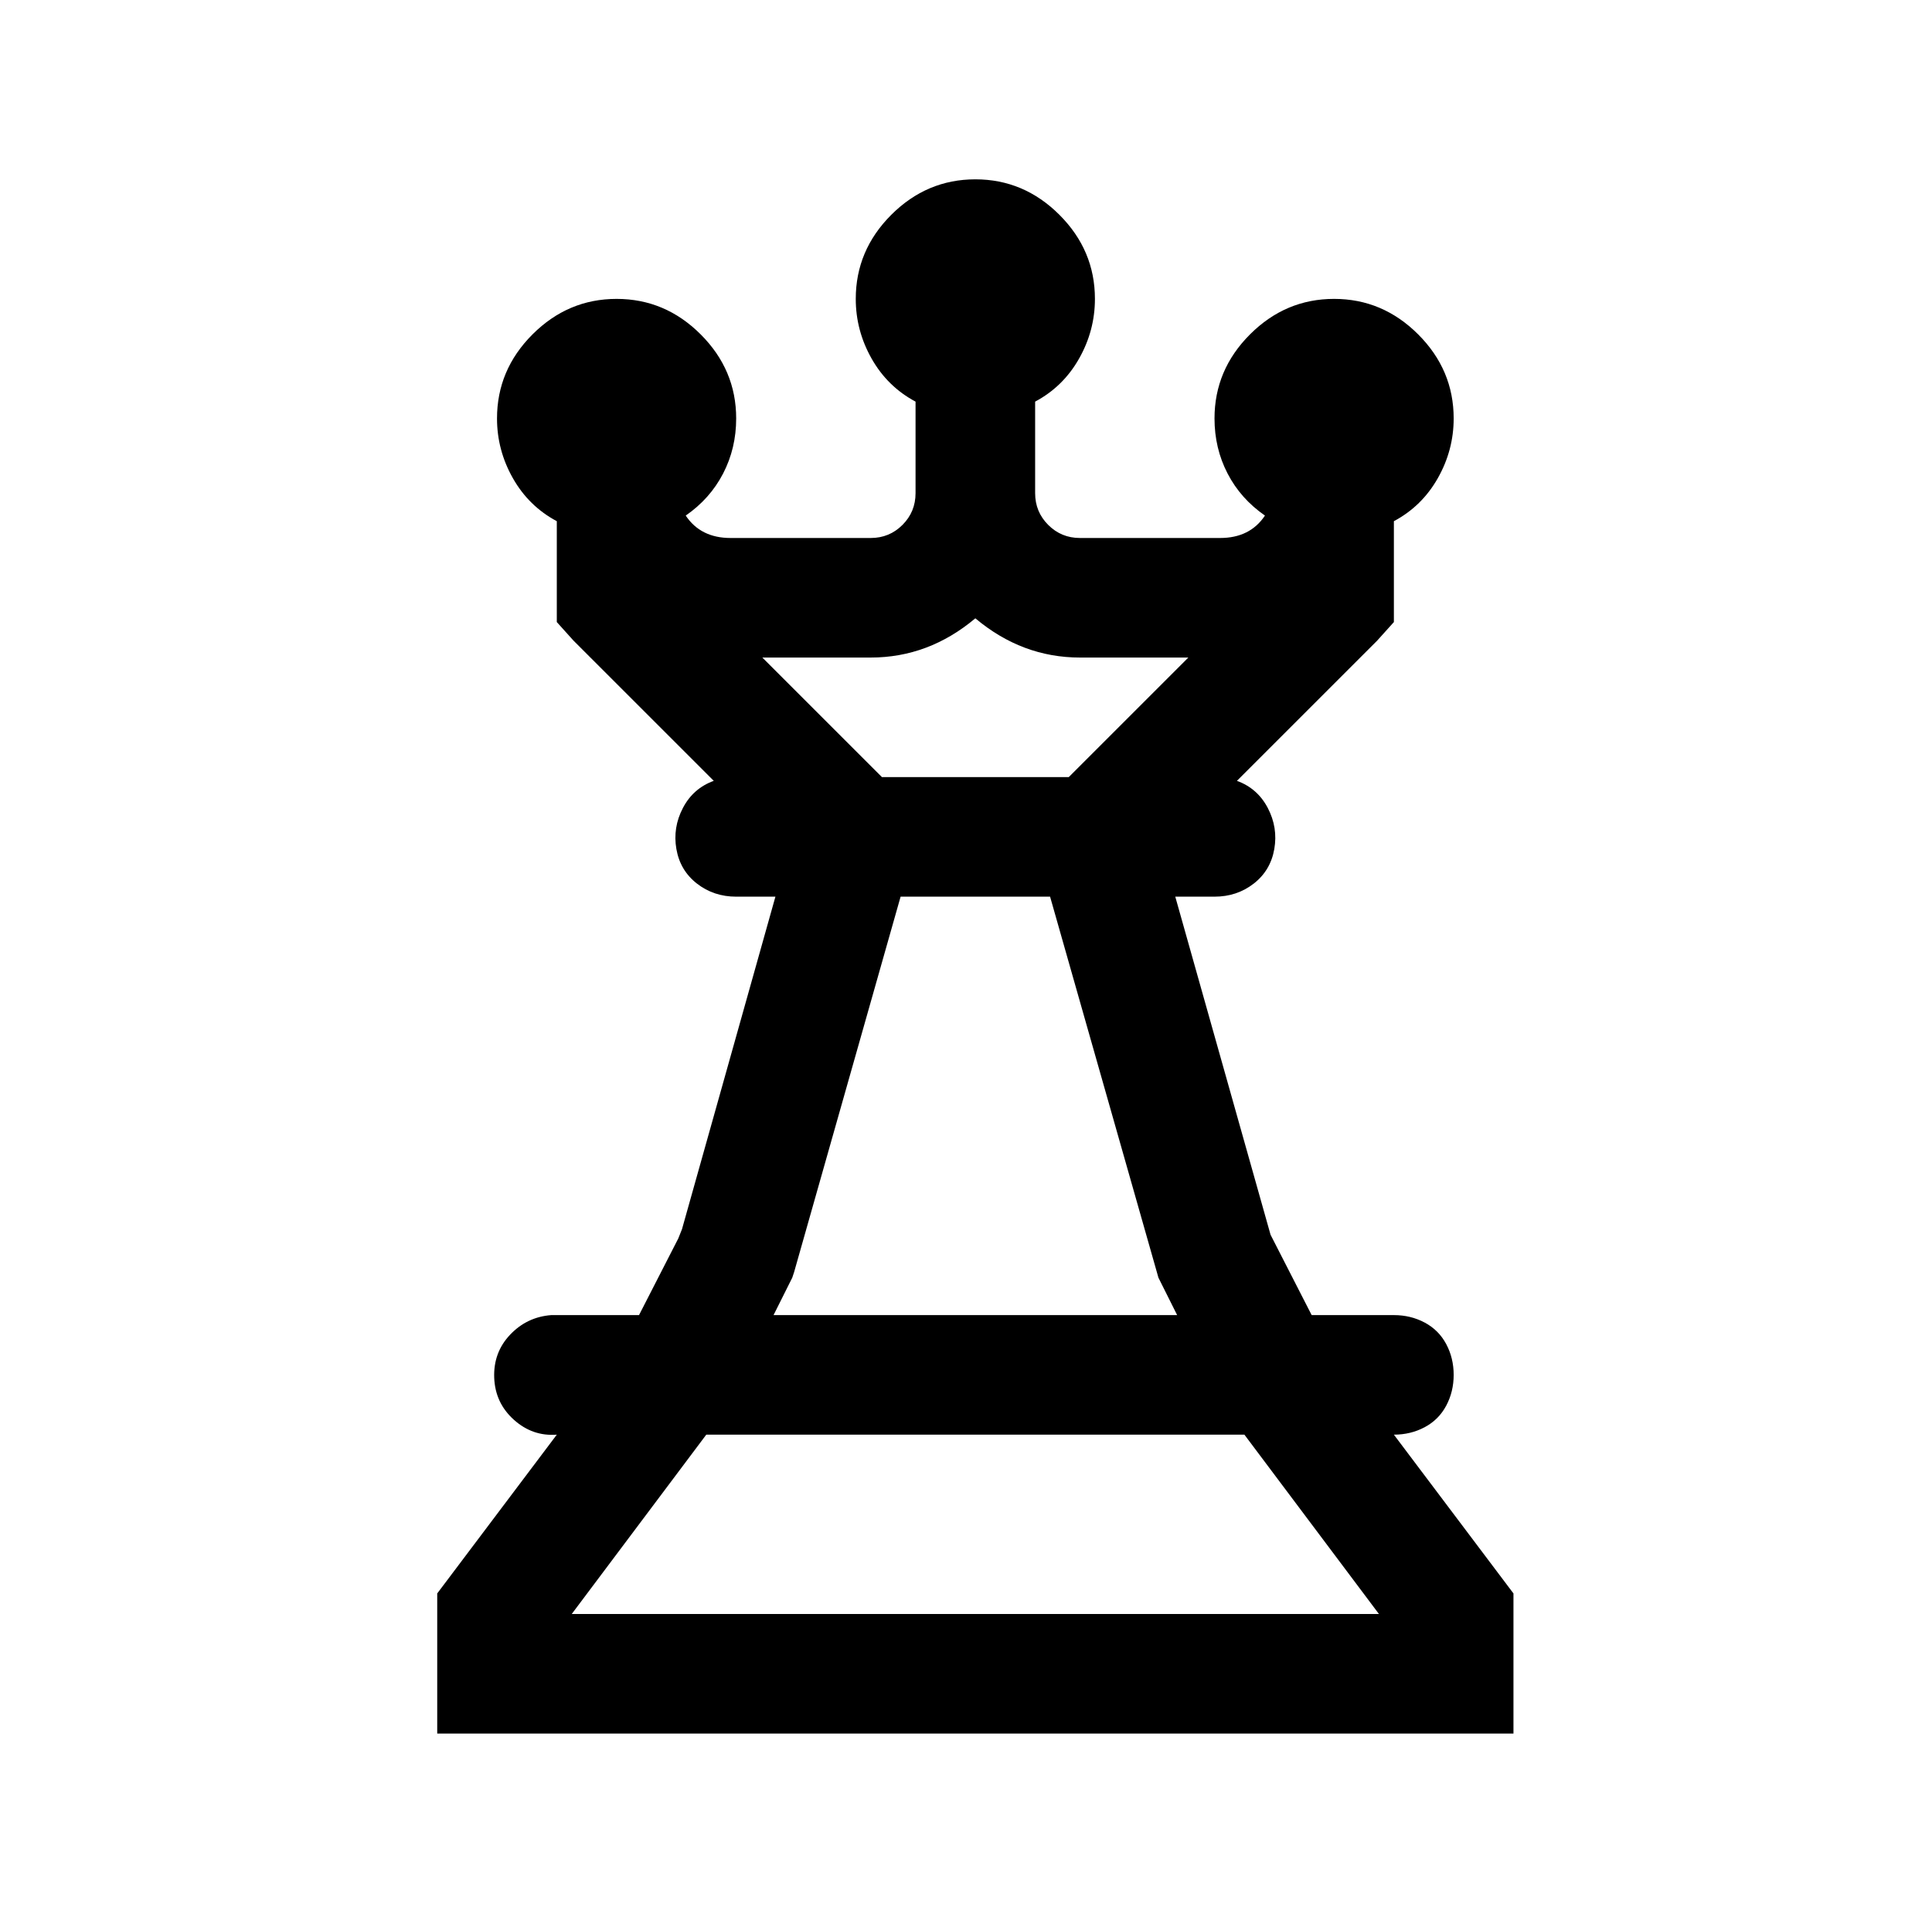
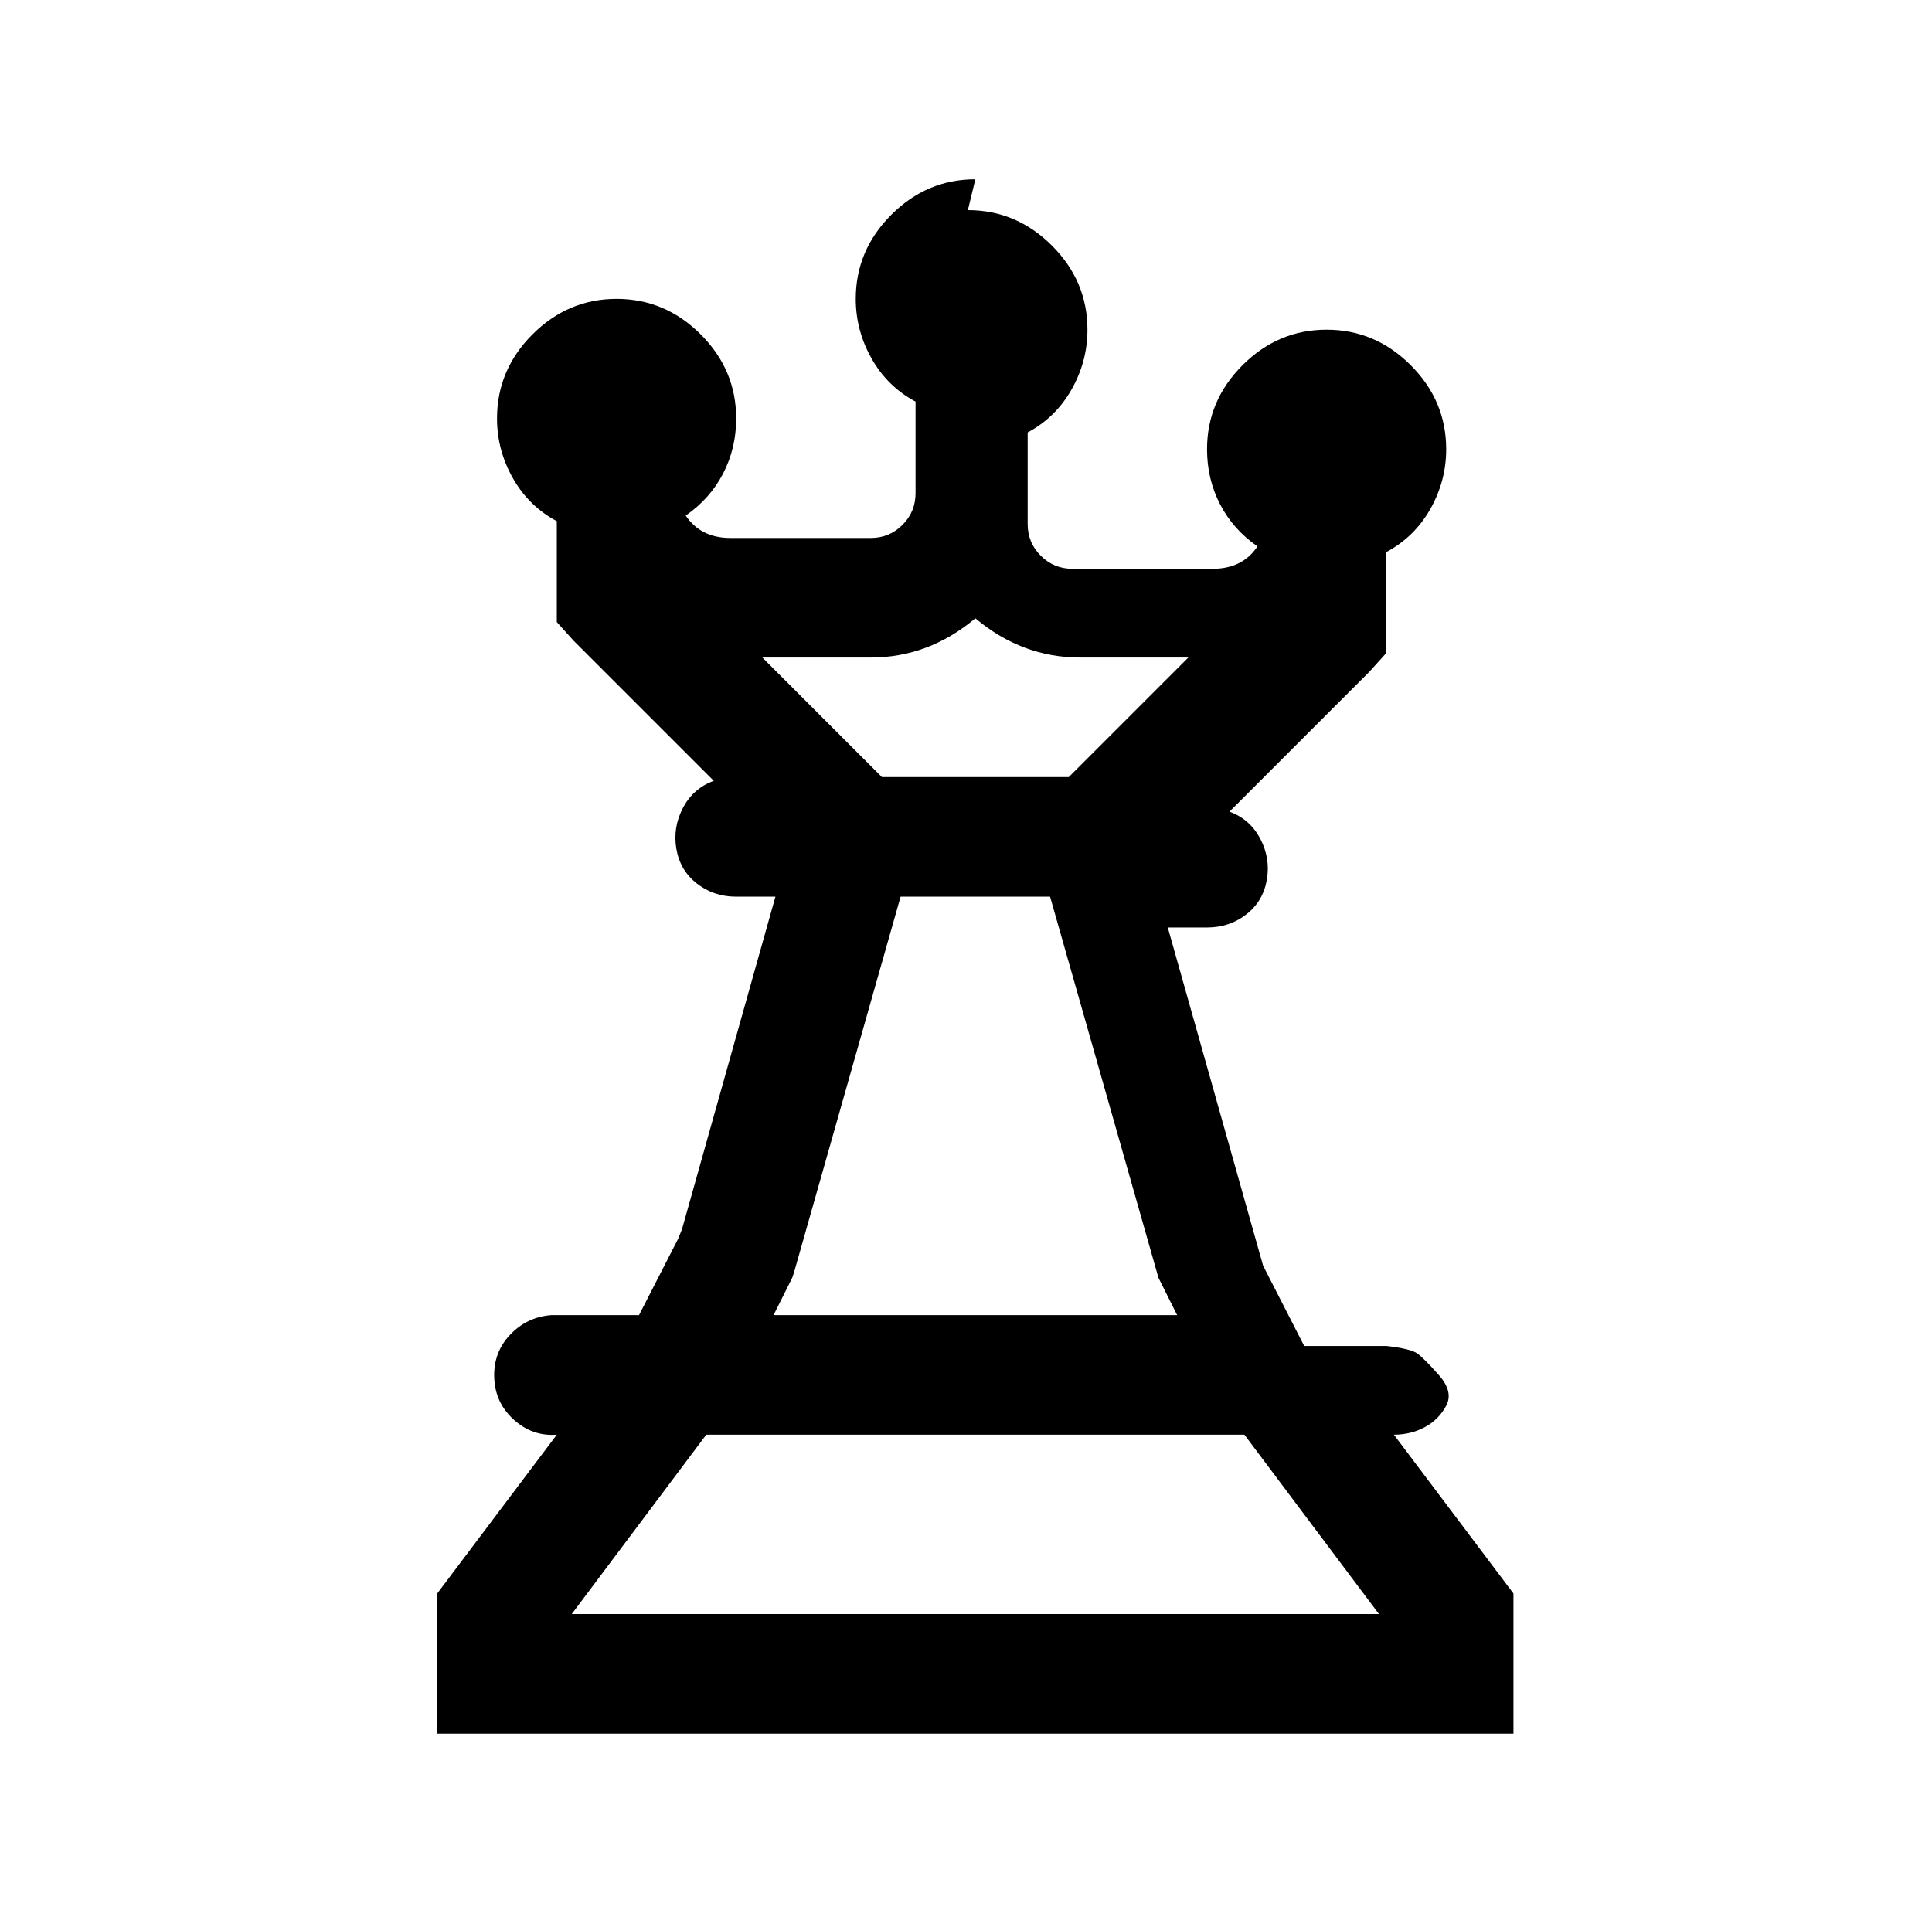
<svg xmlns="http://www.w3.org/2000/svg" version="1.1" viewBox="-10 0 1034 1024">
-   <path fill="currentColor" d="M512 96q-26 0 -45 19t-19 45q0 17 8.5 32t23.5 23v49q0 10 -7 17t-17 7h-75q-16 0 -24 -12q13 -9 20 -22.5t7 -29.5q0 -26 -19 -45t-45 -19t-45 19t-19 45q0 17 8.5 32t23.5 23v54l9 10l75 75q-11 4 -16.5 14.5t-3.5 22t11 18.5t21 7h21l-50 178l-2 5l-21 41h-47 q-13 1 -22 10.5t-8.5 23t10.5 22.5t23 8l-64 85v75h576v-75l-64 -85q9 0 16.5 -4t11.5 -11.5t4 -16.5t-4 -16.5t-11.5 -11.5t-16.5 -4h-44l-22 -43l-51 -181h21q12 0 21 -7t11 -18.5t-3.5 -22t-16.5 -14.5l75 -75l9 -10v-54q15 -8 23.5 -23t8.5 -32q0 -26 -19 -45t-45 -19 t-45 19t-19 45q0 16 7 29.5t20 22.5q-8 12 -24 12h-75q-10 0 -17 -7t-7 -17v-49q15 -8 23.5 -23t8.5 -32q0 -26 -19 -45t-45 -19zM512 331q25 21 56 21h58l-64 64h-100l-64 -64h58q31 0 56 -21zM472 480h80l58 204l10 20h-216l10 -20l1 -3zM368 768h288l72 96h-432z" />
+   <path fill="currentColor" d="M512 96q-26 0 -45 19t-19 45q0 17 8.5 32t23.5 23v49q0 10 -7 17t-17 7h-75q-16 0 -24 -12q13 -9 20 -22.5t7 -29.5q0 -26 -19 -45t-45 -19t-45 19t-19 45q0 17 8.5 32t23.5 23v54l9 10l75 75q-11 4 -16.5 14.5t-3.5 22t11 18.5t21 7h21l-50 178l-2 5l-21 41h-47 q-13 1 -22 10.5t-8.5 23t10.5 22.5t23 8l-64 85v75h576v-75l-64 -85q9 0 16.5 -4t11.5 -11.5t-4 -16.5t-11.5 -11.5t-16.5 -4h-44l-22 -43l-51 -181h21q12 0 21 -7t11 -18.5t-3.5 -22t-16.5 -14.5l75 -75l9 -10v-54q15 -8 23.5 -23t8.5 -32q0 -26 -19 -45t-45 -19 t-45 19t-19 45q0 16 7 29.5t20 22.5q-8 12 -24 12h-75q-10 0 -17 -7t-7 -17v-49q15 -8 23.5 -23t8.5 -32q0 -26 -19 -45t-45 -19zM512 331q25 21 56 21h58l-64 64h-100l-64 -64h58q31 0 56 -21zM472 480h80l58 204l10 20h-216l10 -20l1 -3zM368 768h288l72 96h-432z" />
</svg>